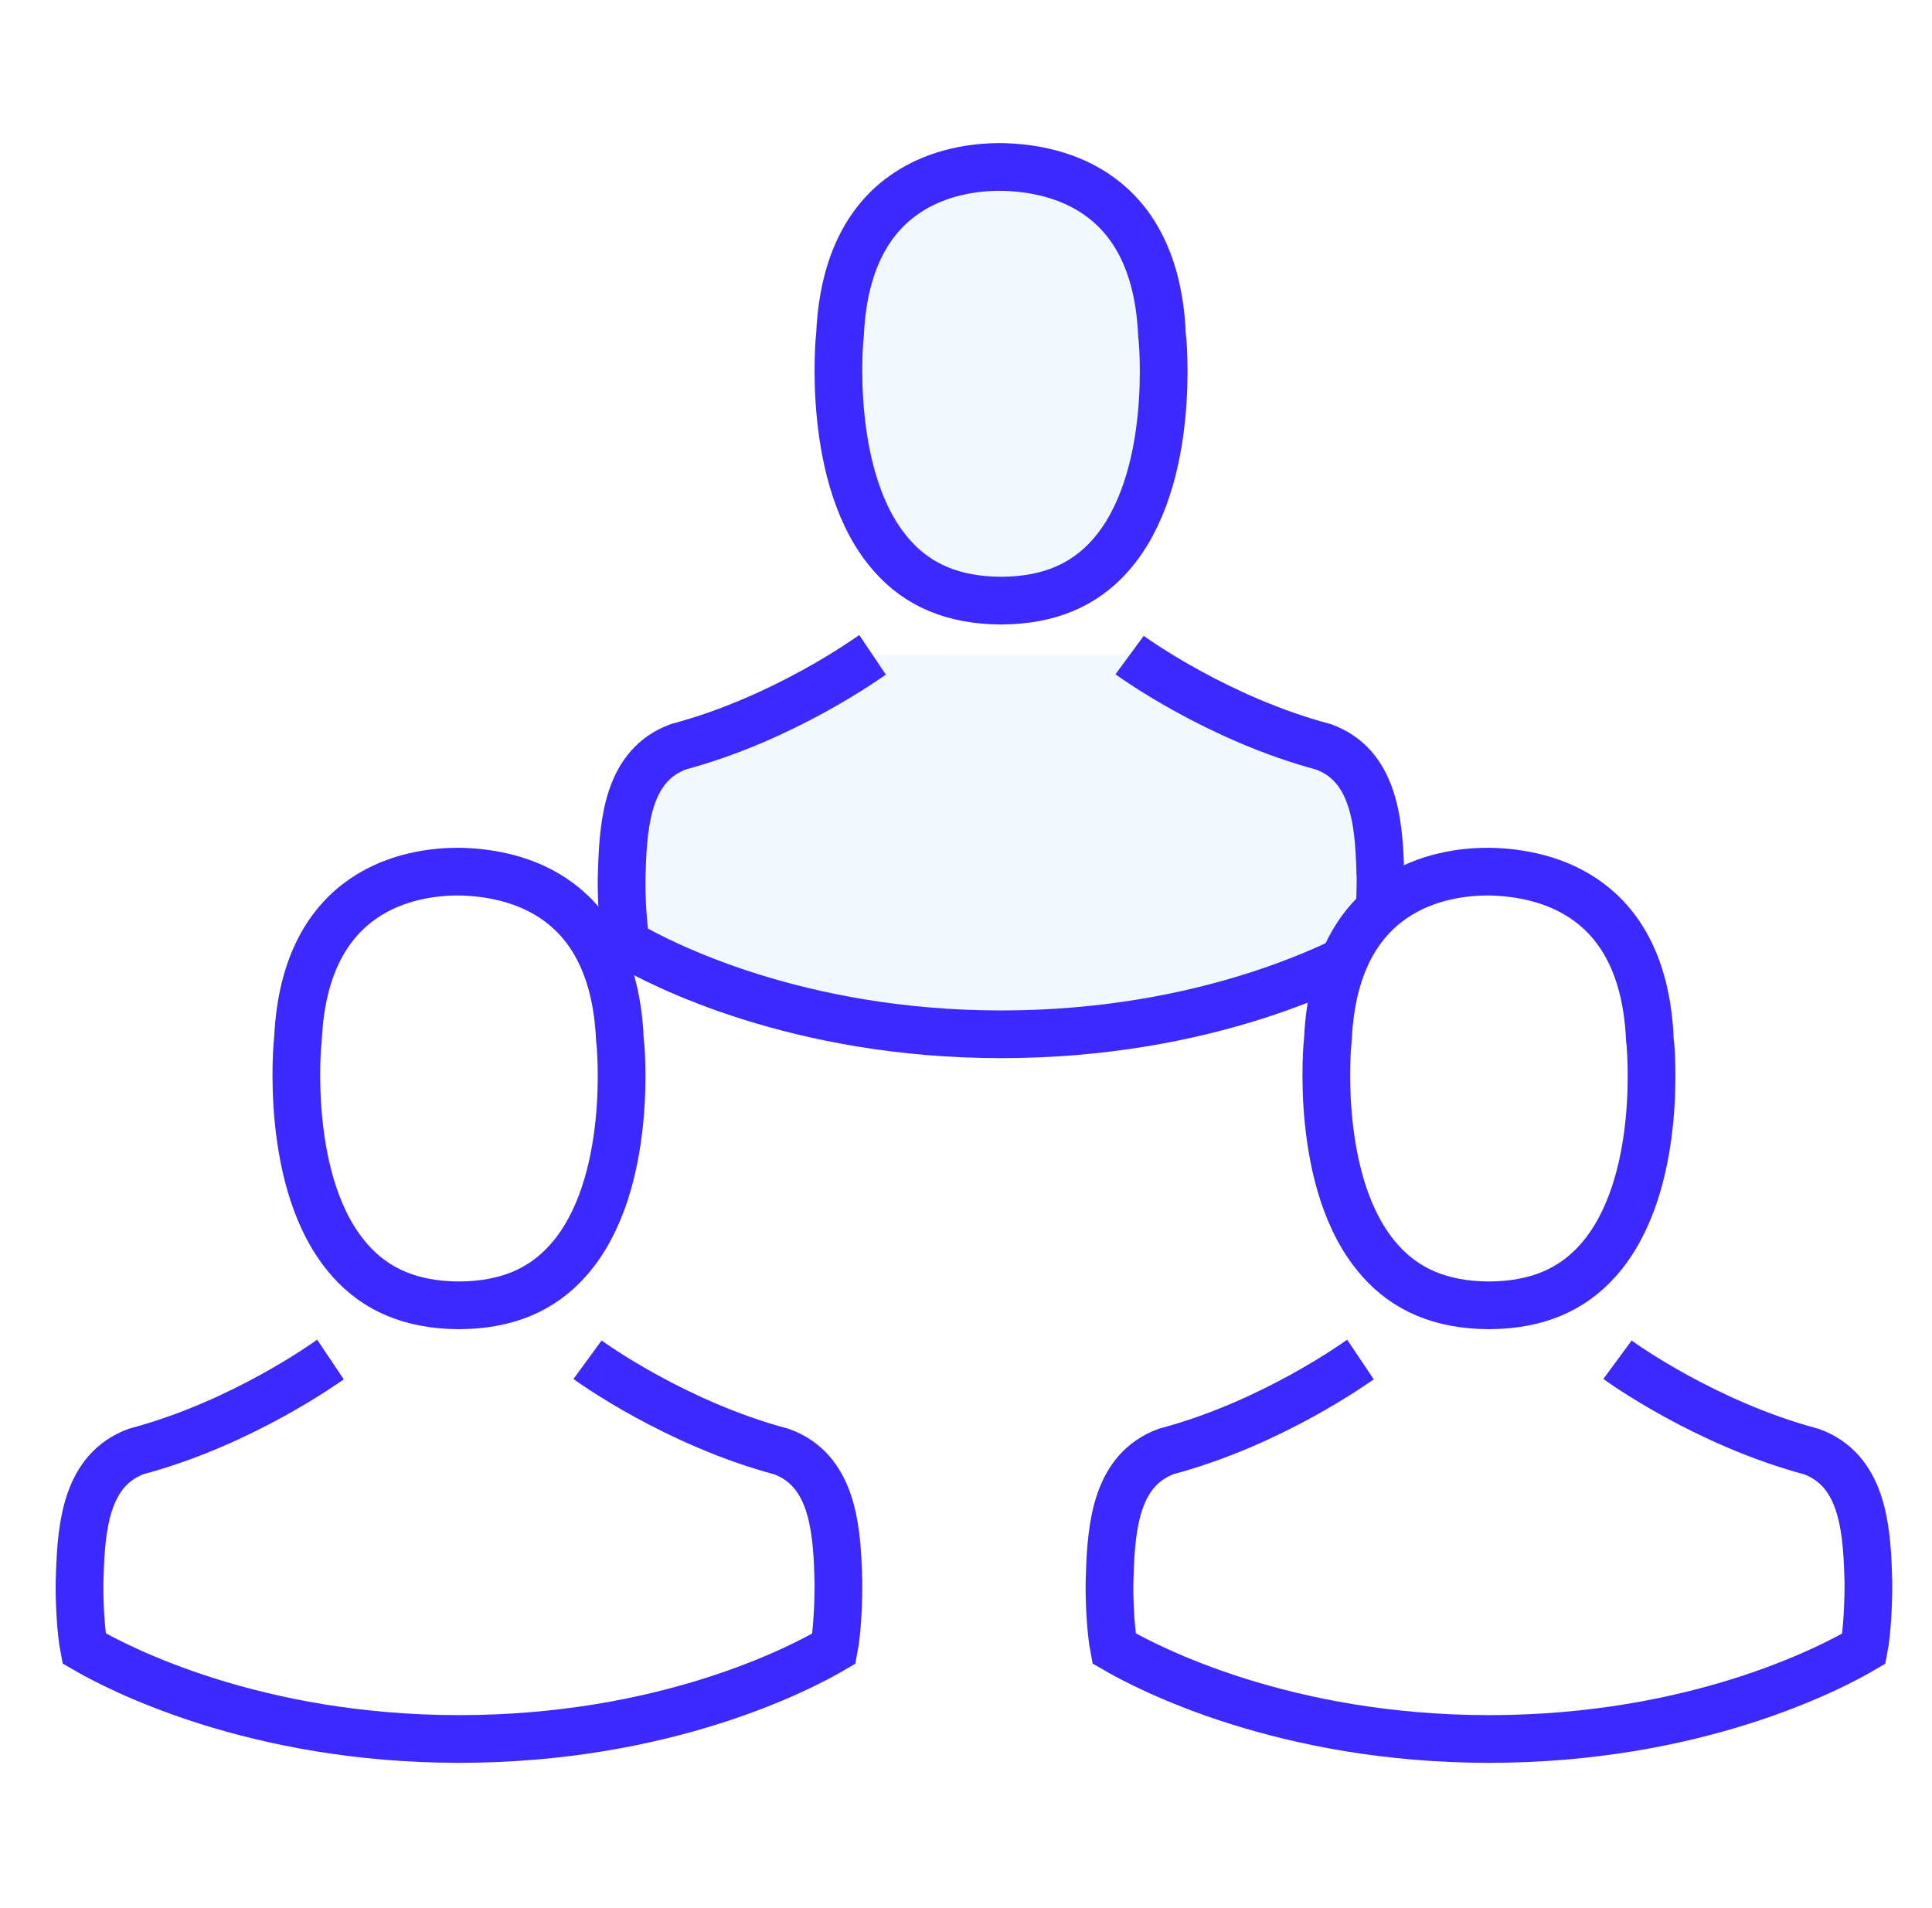
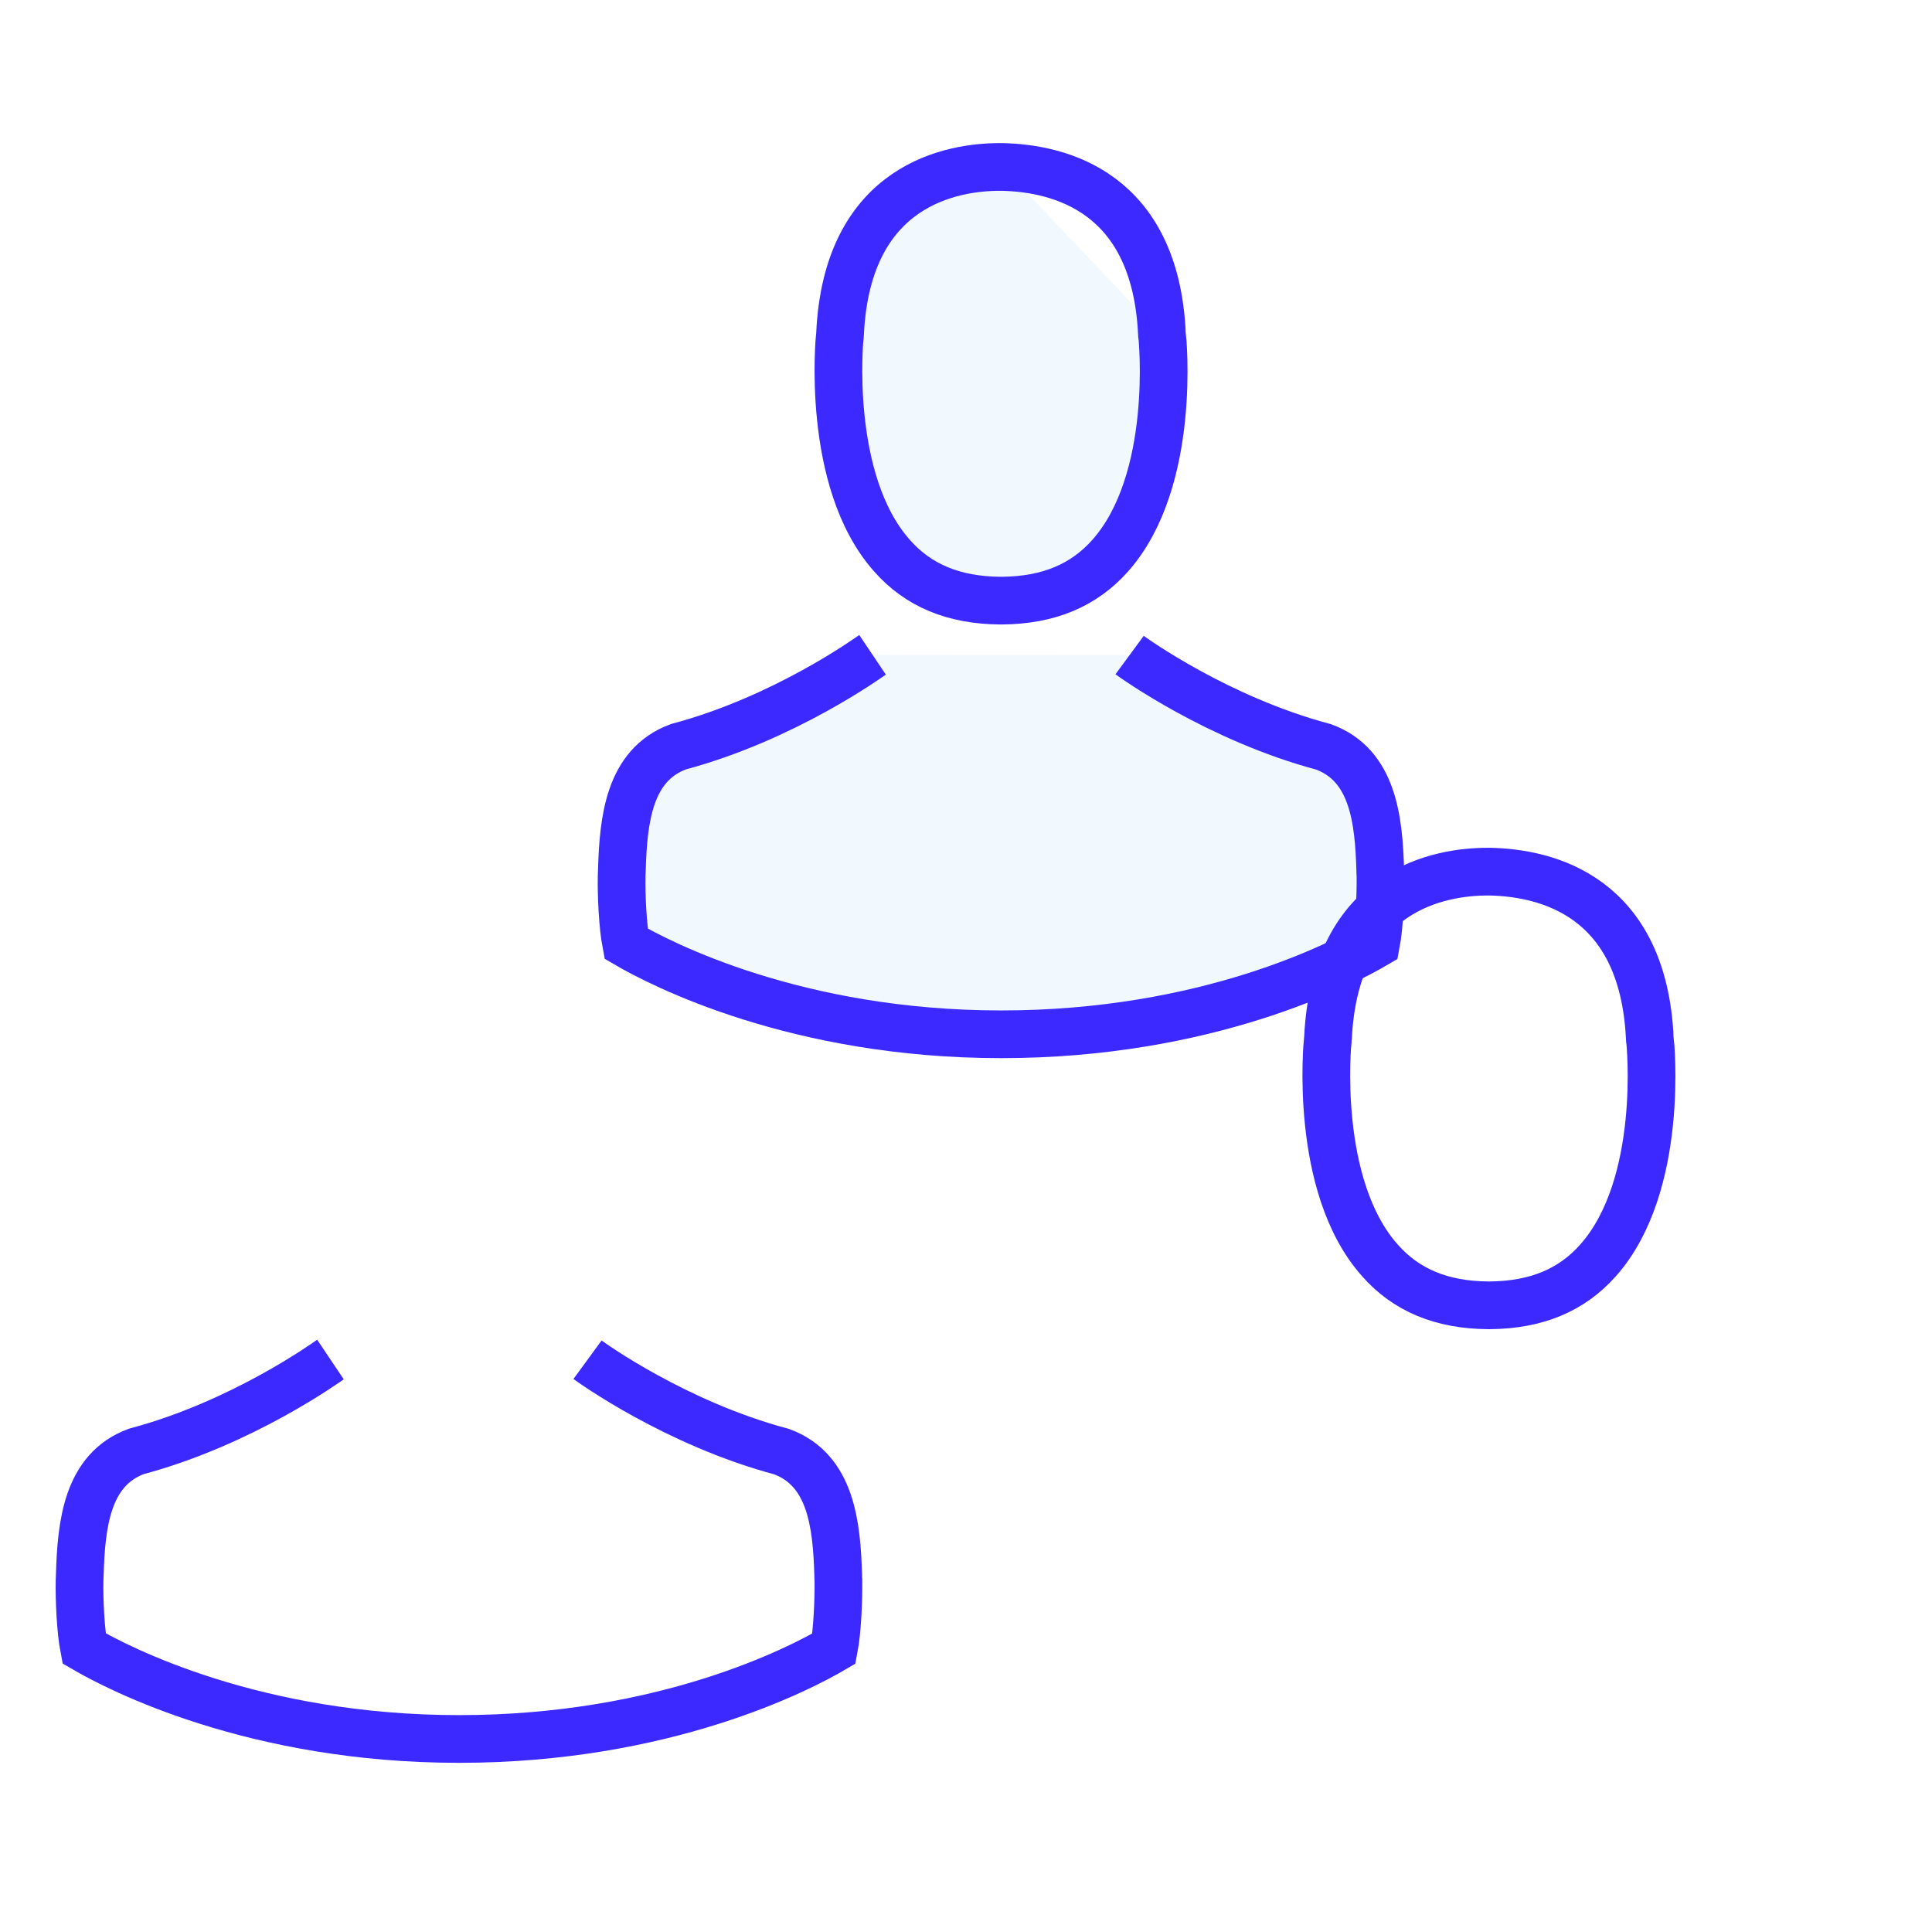
<svg xmlns="http://www.w3.org/2000/svg" width="81" height="80" viewBox="0 0 81 80" fill="none">
  <g filter="url(#filter0_d_10646_2182)">
    <path d="M47.359 27.464C47.51 27.575 51.058 30.134 55.497 31.316C57.574 32.083 57.806 34.383 57.868 36.49C57.868 36.573 57.868 36.647 57.877 36.721C57.886 37.552 57.833 38.837 57.69 39.576C56.246 40.426 50.586 43.364 41.975 43.364C33.399 43.364 27.703 40.416 26.25 39.566C26.108 38.827 26.045 37.543 26.063 36.712C26.063 36.638 26.072 36.564 26.072 36.481C26.134 34.374 26.366 32.074 28.443 31.307C32.882 30.125 36.43 27.556 36.582 27.454" fill="#F1F9FF" />
    <path d="M47.359 27.464C47.51 27.575 51.058 30.134 55.497 31.316C57.574 32.083 57.806 34.383 57.868 36.49C57.868 36.573 57.868 36.647 57.877 36.721C57.886 37.552 57.833 38.837 57.69 39.576C56.246 40.426 50.586 43.364 41.975 43.364C33.399 43.364 27.703 40.416 26.25 39.566C26.108 38.827 26.045 37.543 26.063 36.712C26.063 36.638 26.072 36.564 26.072 36.481C26.134 34.374 26.366 32.074 28.443 31.307C32.882 30.125 36.43 27.556 36.582 27.454" stroke="#3B29FF" stroke-width="2" />
  </g>
  <g filter="url(#filter1_d_10646_2182)">
-     <path d="M35.211 14.075C35.211 14.049 35.219 14.022 35.219 14.005C35.51 7.679 39.994 7 41.914 7H41.95C41.967 7 41.994 7 42.02 7C44.398 7.053 48.442 8.023 48.715 14.005C48.715 14.031 48.715 14.057 48.724 14.075C48.733 14.137 49.349 20.136 46.548 23.294C45.438 24.547 43.958 25.164 42.011 25.182C41.994 25.182 41.985 25.182 41.967 25.182C41.95 25.182 41.941 25.182 41.923 25.182C39.985 25.164 38.496 24.547 37.395 23.294C34.603 20.153 35.202 14.128 35.211 14.075Z" fill="#F1F9FF" />
+     <path d="M35.211 14.075C35.211 14.049 35.219 14.022 35.219 14.005C35.51 7.679 39.994 7 41.914 7H41.95C41.967 7 41.994 7 42.02 7C48.715 14.031 48.715 14.057 48.724 14.075C48.733 14.137 49.349 20.136 46.548 23.294C45.438 24.547 43.958 25.164 42.011 25.182C41.994 25.182 41.985 25.182 41.967 25.182C41.95 25.182 41.941 25.182 41.923 25.182C39.985 25.164 38.496 24.547 37.395 23.294C34.603 20.153 35.202 14.128 35.211 14.075Z" fill="#F1F9FF" />
    <path d="M35.211 14.075C35.211 14.049 35.219 14.022 35.219 14.005C35.51 7.679 39.994 7 41.914 7H41.95C41.967 7 41.994 7 42.02 7C44.398 7.053 48.442 8.023 48.715 14.005C48.715 14.031 48.715 14.057 48.724 14.075C48.733 14.137 49.349 20.136 46.548 23.294C45.438 24.547 43.958 25.164 42.011 25.182C41.994 25.182 41.985 25.182 41.967 25.182C41.95 25.182 41.941 25.182 41.923 25.182C39.985 25.164 38.496 24.547 37.395 23.294C34.603 20.153 35.202 14.128 35.211 14.075Z" stroke="#3B29FF" stroke-width="2" />
  </g>
  <g filter="url(#filter2_d_10646_2182)">
    <path d="M24.632 57.009C24.784 57.12 28.331 59.679 32.771 60.862C34.847 61.629 35.079 63.929 35.142 66.035C35.142 66.119 35.142 66.192 35.151 66.266C35.16 67.098 35.106 68.382 34.963 69.121C33.519 69.971 27.859 72.909 19.248 72.909C10.673 72.909 4.977 69.962 3.524 69.112C3.381 68.373 3.319 67.089 3.336 66.257C3.336 66.183 3.345 66.109 3.345 66.026C3.408 63.92 3.639 61.619 5.716 60.853C10.156 59.67 13.703 57.102 13.855 57" fill="white" />
    <path d="M24.632 57.009C24.784 57.12 28.331 59.679 32.771 60.862C34.847 61.629 35.079 63.929 35.142 66.035C35.142 66.119 35.142 66.192 35.151 66.266C35.16 67.098 35.106 68.382 34.963 69.121C33.519 69.971 27.859 72.909 19.248 72.909C10.673 72.909 4.977 69.962 3.524 69.112C3.381 68.373 3.319 67.089 3.336 66.257C3.336 66.183 3.345 66.109 3.345 66.026C3.408 63.92 3.639 61.619 5.716 60.852C10.156 59.67 13.703 57.102 13.855 57" stroke="#3B29FF" stroke-width="2" />
  </g>
  <g filter="url(#filter3_d_10646_2182)">
-     <path d="M12.484 43.62C12.484 43.594 12.493 43.568 12.493 43.55C12.784 37.225 17.267 36.545 19.188 36.545H19.223C19.241 36.545 19.267 36.545 19.294 36.545C21.672 36.598 25.715 37.569 25.988 43.55C25.988 43.576 25.988 43.603 25.997 43.62C26.006 43.682 26.623 49.681 23.821 52.839C22.711 54.092 21.232 54.71 19.285 54.727C19.267 54.727 19.258 54.727 19.241 54.727C19.223 54.727 19.214 54.727 19.197 54.727C17.259 54.71 15.77 54.092 14.669 52.839C11.876 49.699 12.475 43.673 12.484 43.62Z" fill="white" />
-     <path d="M12.484 43.62C12.484 43.594 12.493 43.568 12.493 43.55C12.784 37.225 17.267 36.545 19.188 36.545H19.223C19.241 36.545 19.267 36.545 19.294 36.545C21.672 36.598 25.715 37.569 25.988 43.55C25.988 43.576 25.988 43.603 25.997 43.62C26.006 43.682 26.623 49.681 23.821 52.839C22.711 54.092 21.232 54.71 19.285 54.727C19.267 54.727 19.258 54.727 19.241 54.727C19.223 54.727 19.214 54.727 19.197 54.727C17.259 54.71 15.77 54.092 14.669 52.839C11.876 49.699 12.475 43.673 12.484 43.62Z" stroke="#3B29FF" stroke-width="2" />
-   </g>
+     </g>
  <g filter="url(#filter4_d_10646_2182)">
-     <path d="M67.814 57.009C67.965 57.12 71.513 59.679 75.952 60.862C78.029 61.629 78.261 63.929 78.324 66.035C78.324 66.119 78.324 66.192 78.332 66.266C78.341 67.098 78.288 68.382 78.145 69.121C76.701 69.971 71.041 72.909 62.43 72.909C53.855 72.909 48.158 69.962 46.705 69.112C46.563 68.373 46.5 67.089 46.518 66.257C46.518 66.183 46.527 66.109 46.527 66.026C46.59 63.92 46.821 61.619 48.898 60.853C53.337 59.67 56.885 57.102 57.037 57" fill="white" />
-     <path d="M67.814 57.009C67.965 57.12 71.513 59.679 75.952 60.862C78.029 61.629 78.261 63.929 78.324 66.035C78.324 66.119 78.324 66.192 78.332 66.266C78.341 67.098 78.288 68.382 78.145 69.121C76.701 69.971 71.041 72.909 62.43 72.909C53.855 72.909 48.158 69.962 46.705 69.112C46.563 68.373 46.5 67.089 46.518 66.257C46.518 66.183 46.527 66.109 46.527 66.026C46.59 63.92 46.821 61.619 48.898 60.852C53.337 59.67 56.885 57.102 57.037 57" stroke="#3B29FF" stroke-width="2" />
-   </g>
+     </g>
  <g filter="url(#filter5_d_10646_2182)">
-     <path d="M55.666 43.62C55.666 43.594 55.675 43.568 55.675 43.55C55.965 37.225 60.449 36.545 62.369 36.545H62.405C62.422 36.545 62.449 36.545 62.475 36.545C64.854 36.598 68.897 37.569 69.17 43.55C69.17 43.576 69.17 43.603 69.179 43.62C69.188 43.682 69.804 49.681 67.003 52.839C65.893 54.092 64.413 54.71 62.466 54.727C62.449 54.727 62.44 54.727 62.422 54.727C62.405 54.727 62.396 54.727 62.378 54.727C60.44 54.71 58.952 54.092 57.85 52.839C55.058 49.699 55.657 43.673 55.666 43.62Z" fill="white" />
    <path d="M55.666 43.62C55.666 43.594 55.675 43.568 55.675 43.55C55.965 37.225 60.449 36.545 62.369 36.545H62.405C62.422 36.545 62.449 36.545 62.475 36.545C64.854 36.598 68.897 37.569 69.17 43.55C69.17 43.576 69.17 43.603 69.179 43.62C69.188 43.682 69.804 49.681 67.003 52.839C65.893 54.092 64.413 54.71 62.466 54.727C62.449 54.727 62.44 54.727 62.422 54.727C62.405 54.727 62.396 54.727 62.378 54.727C60.44 54.71 58.952 54.092 57.85 52.839C55.058 49.699 55.657 43.673 55.666 43.62Z" stroke="#3B29FF" stroke-width="2" />
  </g>
  <defs>
    <filter id="filter0_d_10646_2182" x="25.06" y="26.624" width="33.818" height="17.74" filterUnits="userSpaceOnUse" color-interpolation-filters="sRGB">
      <feFlood flood-opacity="0" result="BackgroundImageFix" />
      <feColorMatrix in="SourceAlpha" type="matrix" values="0 0 0 0 0 0 0 0 0 0 0 0 0 0 0 0 0 0 127 0" result="hardAlpha" />
      <feOffset />
      <feColorMatrix type="matrix" values="0 0 0 0 1 0 0 0 0 1 0 0 0 0 1 0 0 0 1 0" />
      <feBlend mode="normal" in2="BackgroundImageFix" result="effect1_dropShadow_10646_2182" />
      <feBlend mode="normal" in="SourceGraphic" in2="effect1_dropShadow_10646_2182" result="shape" />
    </filter>
    <filter id="filter1_d_10646_2182" x="34.151" y="6" width="15.636" height="20.182" filterUnits="userSpaceOnUse" color-interpolation-filters="sRGB">
      <feFlood flood-opacity="0" result="BackgroundImageFix" />
      <feColorMatrix in="SourceAlpha" type="matrix" values="0 0 0 0 0 0 0 0 0 0 0 0 0 0 0 0 0 0 127 0" result="hardAlpha" />
      <feOffset />
      <feColorMatrix type="matrix" values="0 0 0 0 1 0 0 0 0 1 0 0 0 0 1 0 0 0 1 0" />
      <feBlend mode="normal" in2="BackgroundImageFix" result="effect1_dropShadow_10646_2182" />
      <feBlend mode="normal" in="SourceGraphic" in2="effect1_dropShadow_10646_2182" result="shape" />
    </filter>
    <filter id="filter2_d_10646_2182" x="2.333" y="56.169" width="33.818" height="17.74" filterUnits="userSpaceOnUse" color-interpolation-filters="sRGB">
      <feFlood flood-opacity="0" result="BackgroundImageFix" />
      <feColorMatrix in="SourceAlpha" type="matrix" values="0 0 0 0 0 0 0 0 0 0 0 0 0 0 0 0 0 0 127 0" result="hardAlpha" />
      <feOffset />
      <feColorMatrix type="matrix" values="0 0 0 0 1 0 0 0 0 1 0 0 0 0 1 0 0 0 1 0" />
      <feBlend mode="normal" in2="BackgroundImageFix" result="effect1_dropShadow_10646_2182" />
      <feBlend mode="normal" in="SourceGraphic" in2="effect1_dropShadow_10646_2182" result="shape" />
    </filter>
    <filter id="filter3_d_10646_2182" x="11.424" y="35.545" width="15.636" height="20.182" filterUnits="userSpaceOnUse" color-interpolation-filters="sRGB">
      <feFlood flood-opacity="0" result="BackgroundImageFix" />
      <feColorMatrix in="SourceAlpha" type="matrix" values="0 0 0 0 0 0 0 0 0 0 0 0 0 0 0 0 0 0 127 0" result="hardAlpha" />
      <feOffset />
      <feColorMatrix type="matrix" values="0 0 0 0 1 0 0 0 0 1 0 0 0 0 1 0 0 0 1 0" />
      <feBlend mode="normal" in2="BackgroundImageFix" result="effect1_dropShadow_10646_2182" />
      <feBlend mode="normal" in="SourceGraphic" in2="effect1_dropShadow_10646_2182" result="shape" />
    </filter>
    <filter id="filter4_d_10646_2182" x="45.515" y="56.169" width="33.818" height="17.74" filterUnits="userSpaceOnUse" color-interpolation-filters="sRGB">
      <feFlood flood-opacity="0" result="BackgroundImageFix" />
      <feColorMatrix in="SourceAlpha" type="matrix" values="0 0 0 0 0 0 0 0 0 0 0 0 0 0 0 0 0 0 127 0" result="hardAlpha" />
      <feOffset />
      <feColorMatrix type="matrix" values="0 0 0 0 1 0 0 0 0 1 0 0 0 0 1 0 0 0 1 0" />
      <feBlend mode="normal" in2="BackgroundImageFix" result="effect1_dropShadow_10646_2182" />
      <feBlend mode="normal" in="SourceGraphic" in2="effect1_dropShadow_10646_2182" result="shape" />
    </filter>
    <filter id="filter5_d_10646_2182" x="54.606" y="35.545" width="15.636" height="20.182" filterUnits="userSpaceOnUse" color-interpolation-filters="sRGB">
      <feFlood flood-opacity="0" result="BackgroundImageFix" />
      <feColorMatrix in="SourceAlpha" type="matrix" values="0 0 0 0 0 0 0 0 0 0 0 0 0 0 0 0 0 0 127 0" result="hardAlpha" />
      <feOffset />
      <feColorMatrix type="matrix" values="0 0 0 0 1 0 0 0 0 1 0 0 0 0 1 0 0 0 1 0" />
      <feBlend mode="normal" in2="BackgroundImageFix" result="effect1_dropShadow_10646_2182" />
      <feBlend mode="normal" in="SourceGraphic" in2="effect1_dropShadow_10646_2182" result="shape" />
    </filter>
  </defs>
</svg>